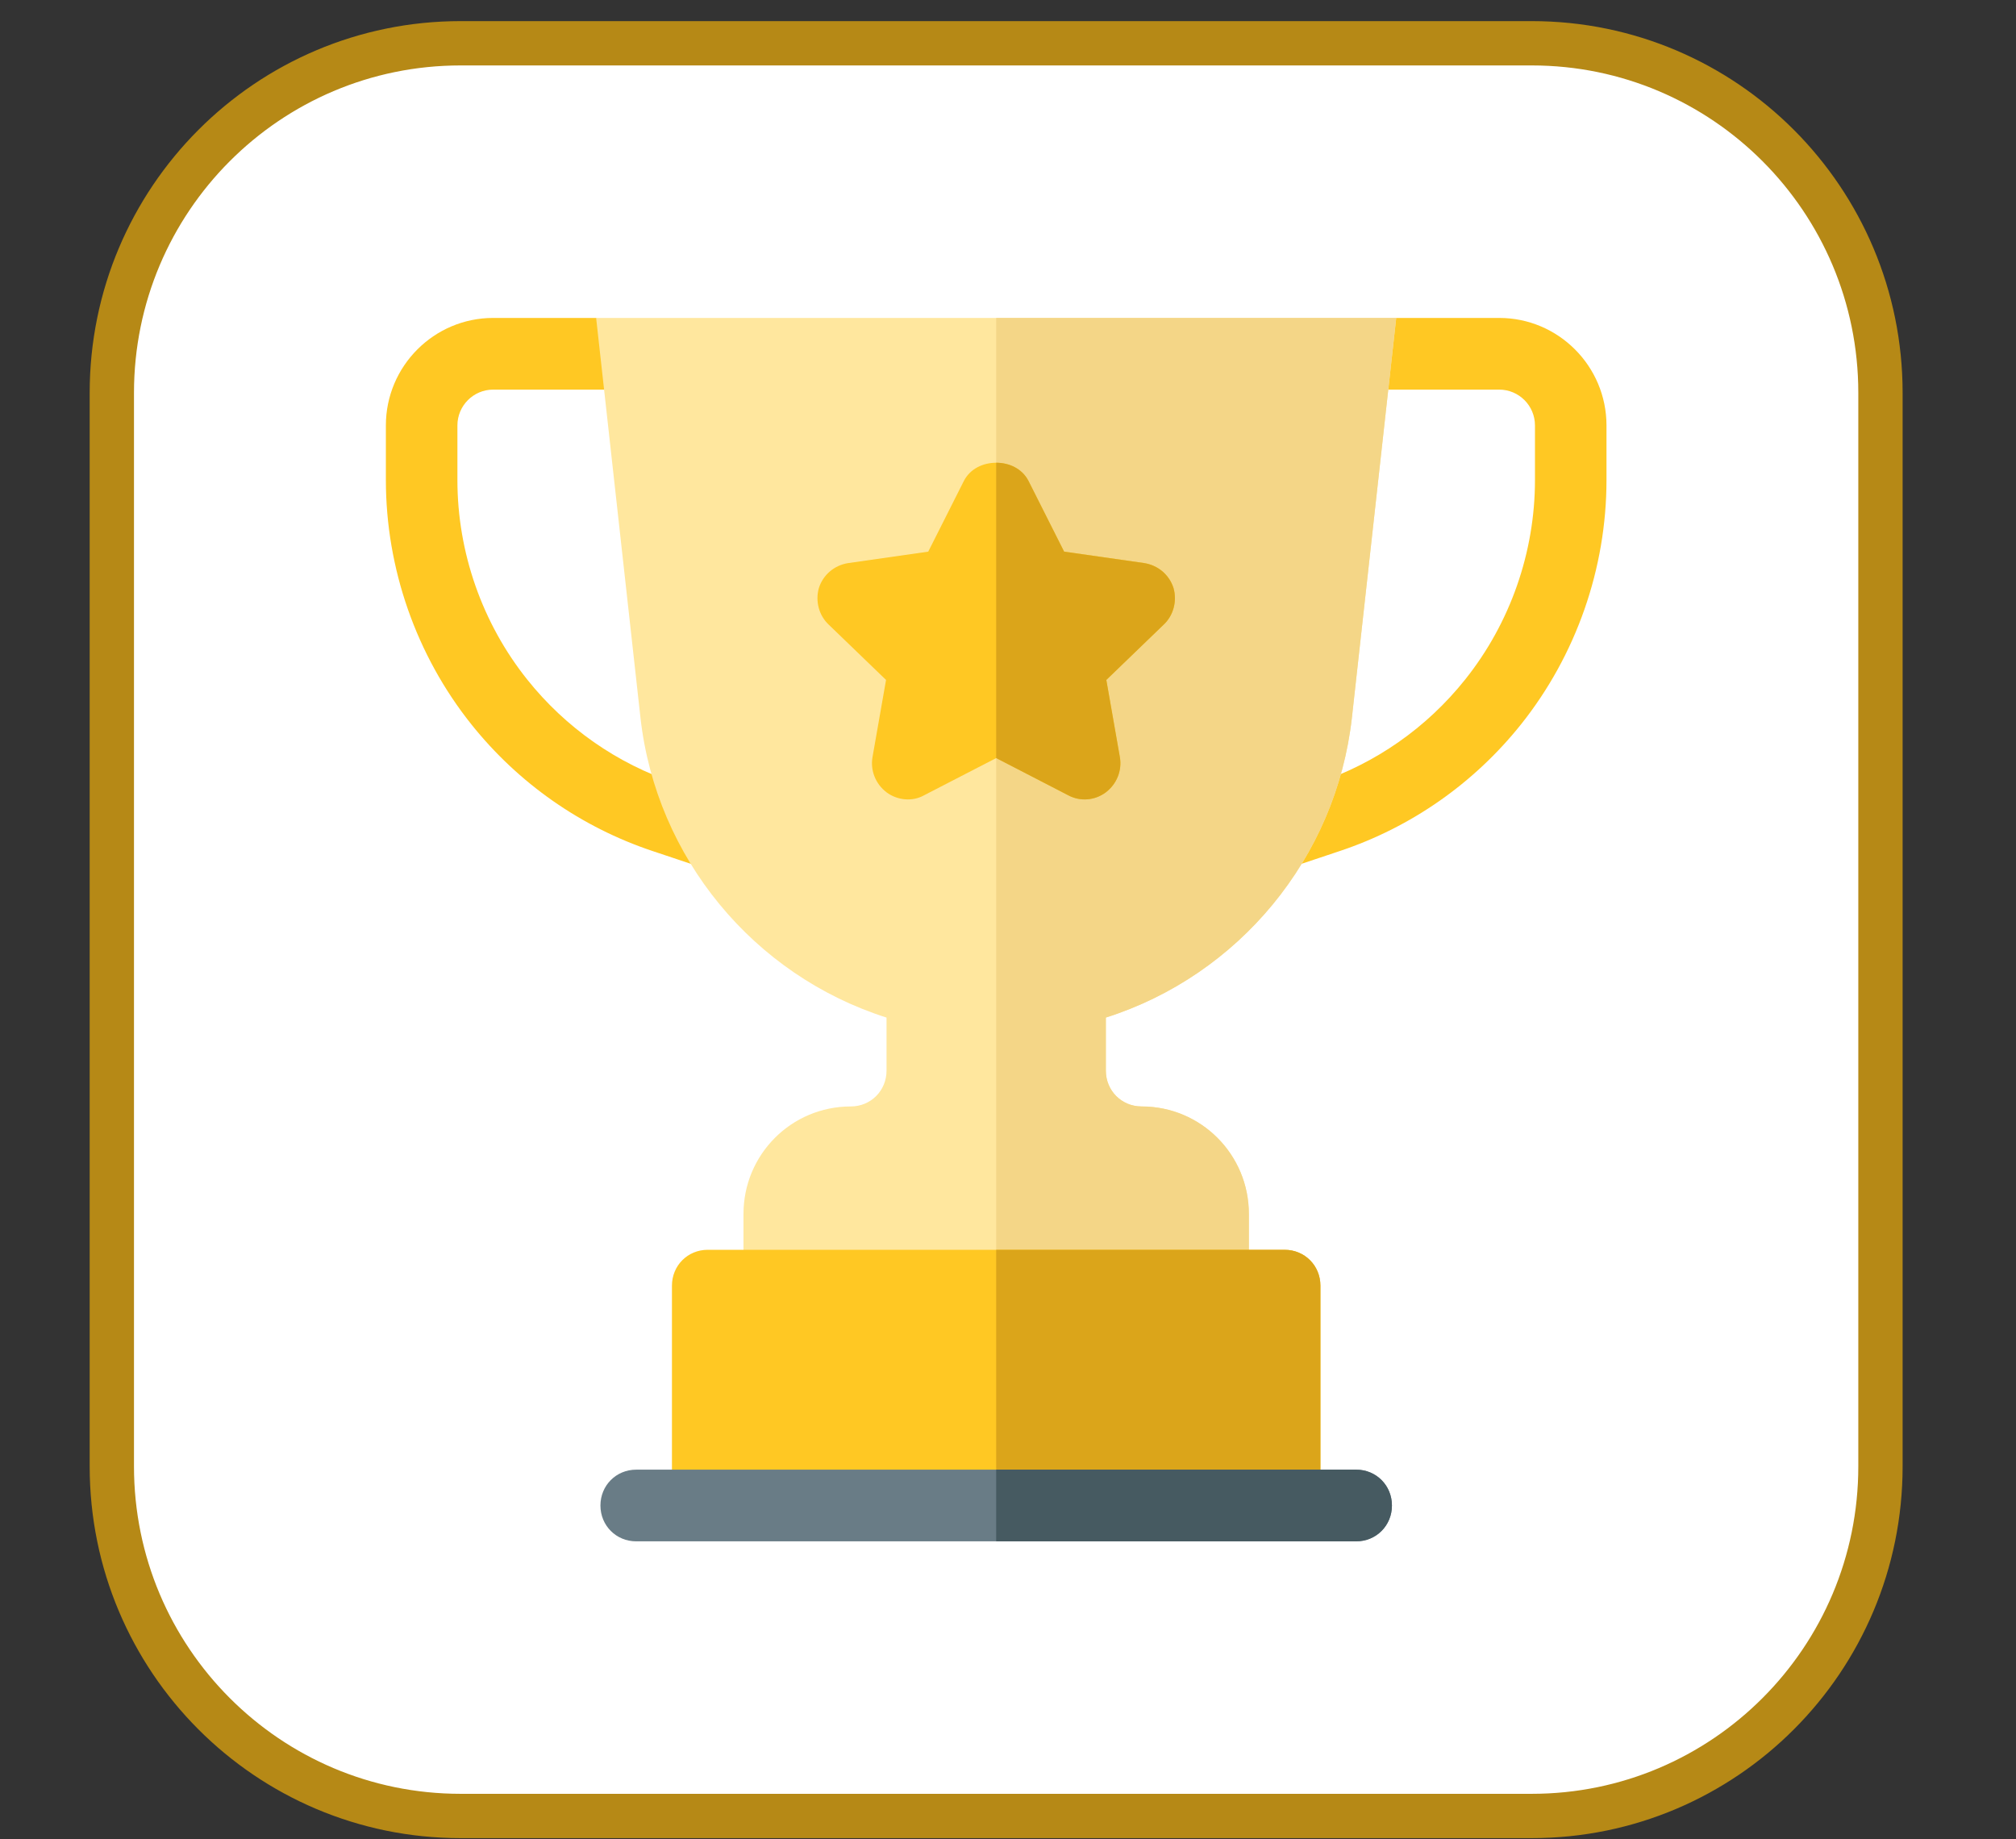
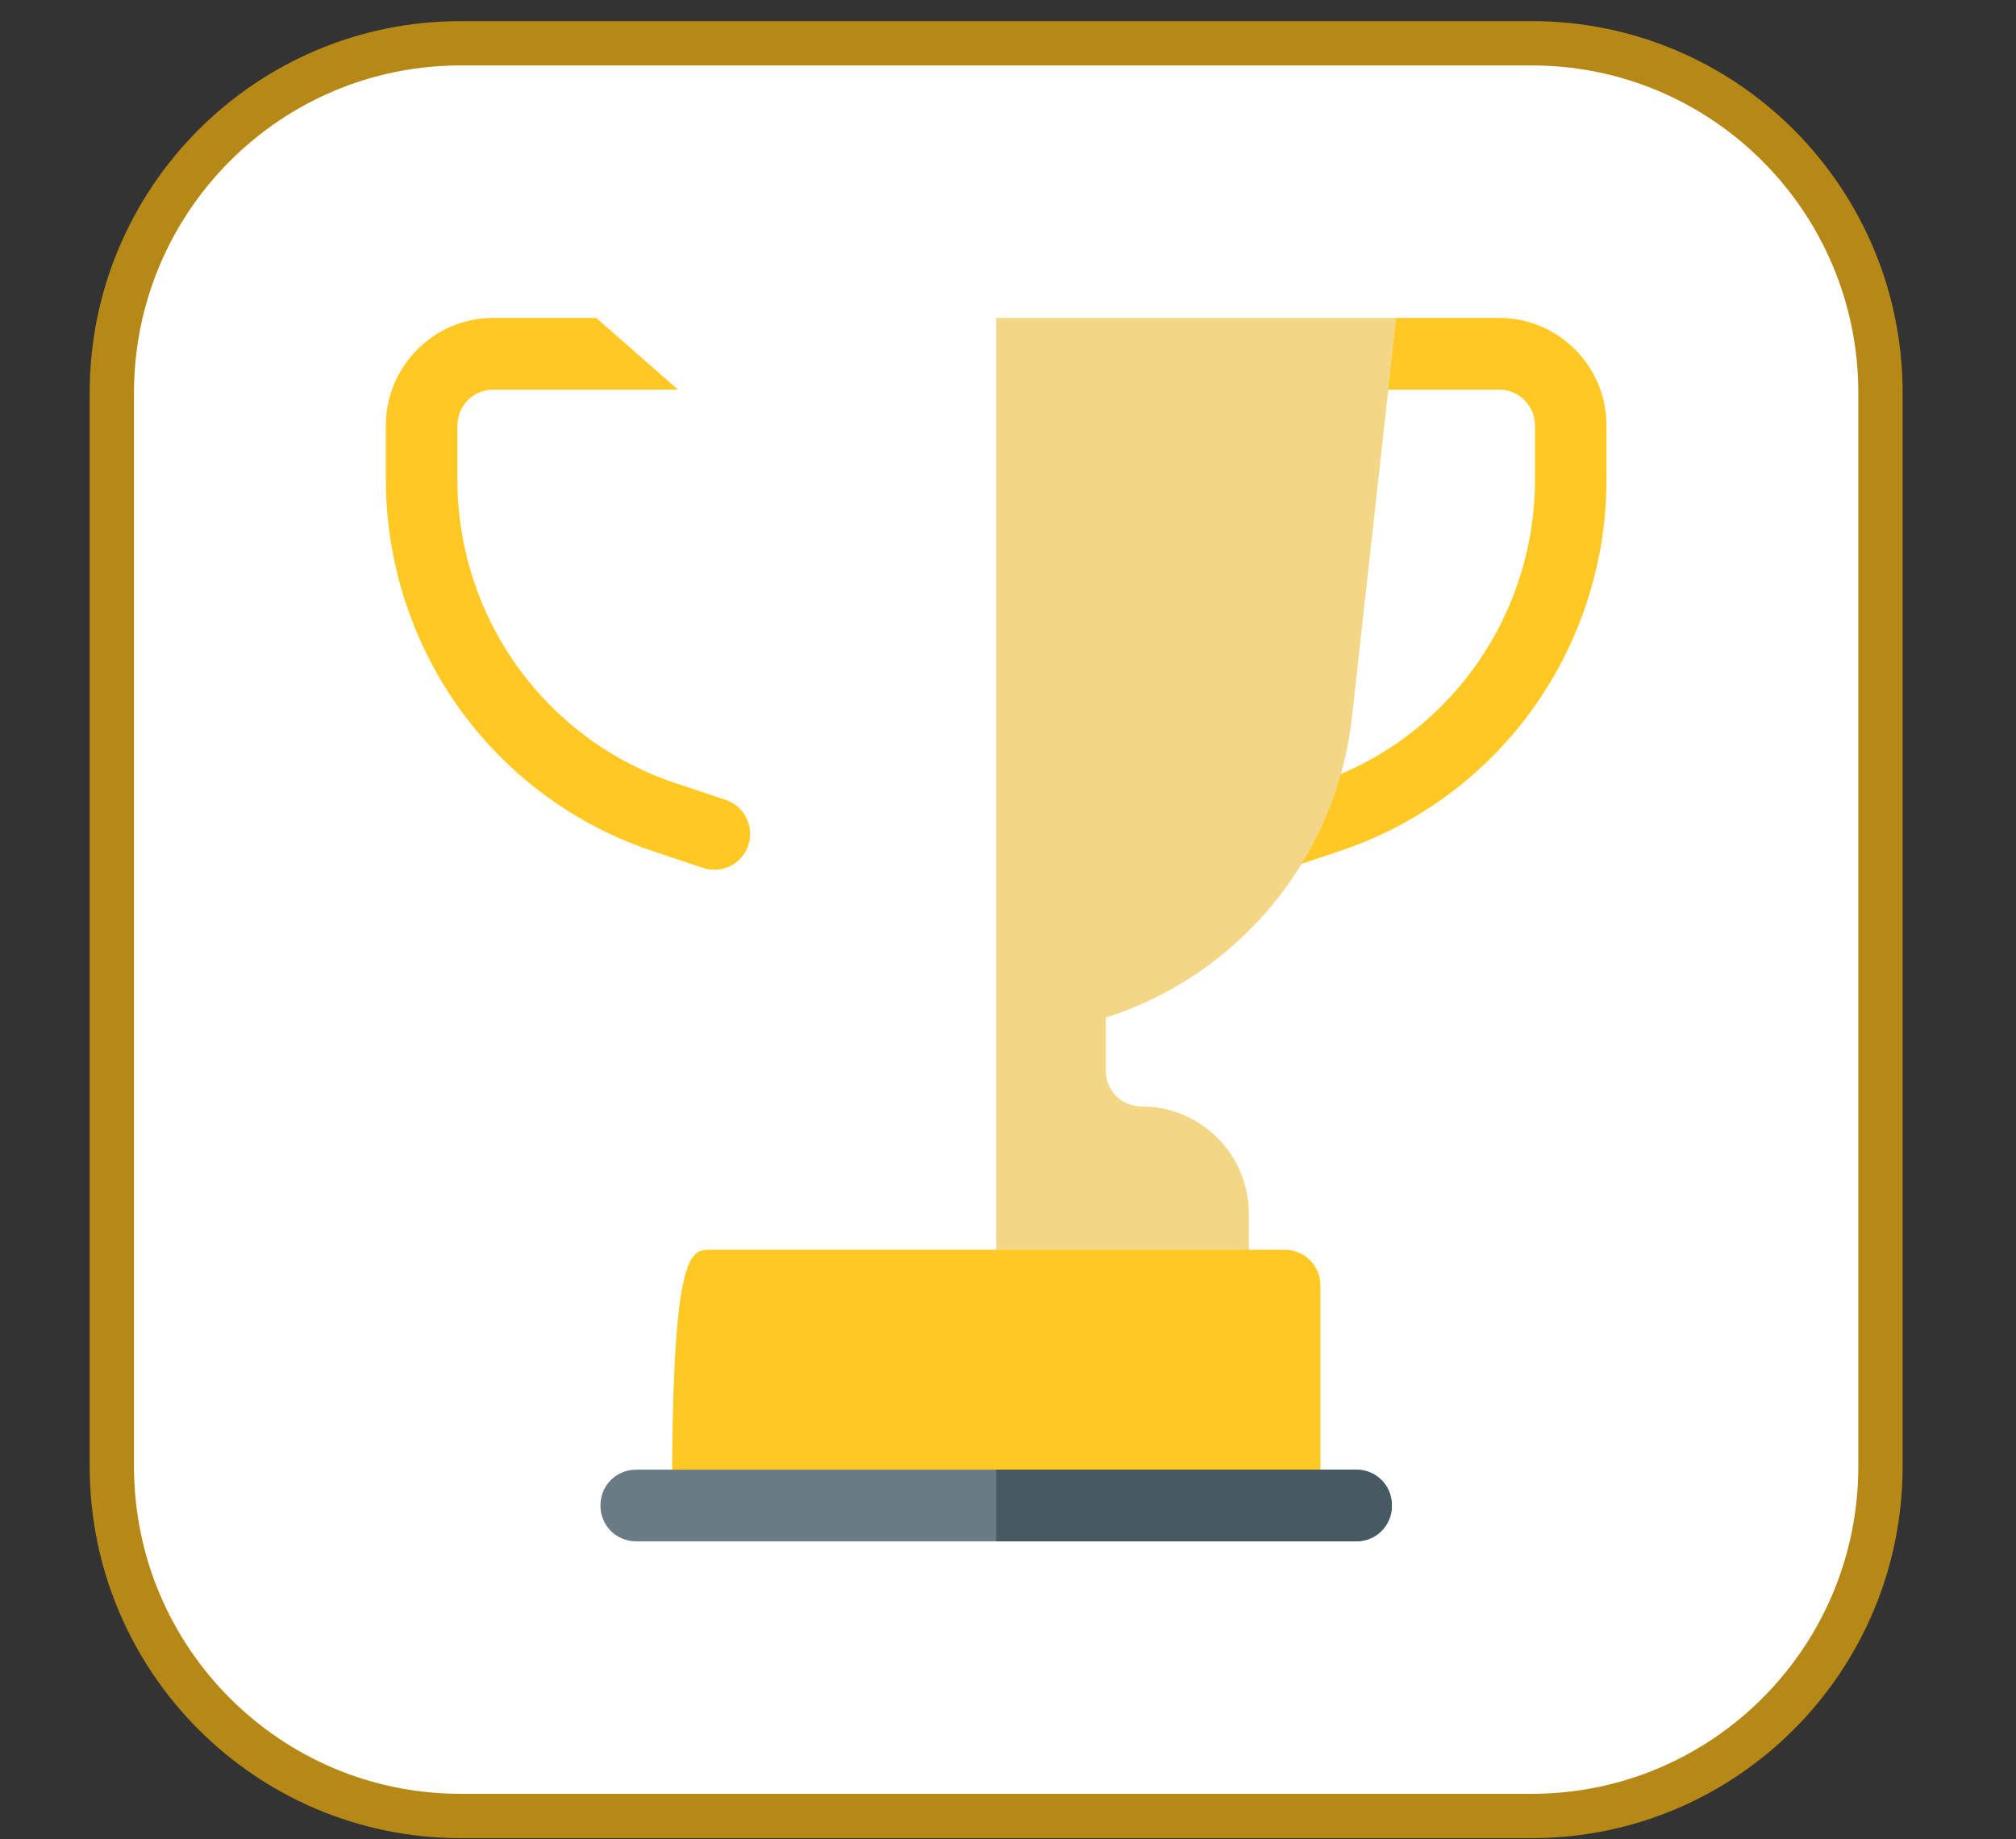
<svg xmlns="http://www.w3.org/2000/svg" width="91" height="83" viewBox="0 0 91 83" fill="none">
  <rect x="0" y="0" width="91" height="83" fill="#333333" stroke="none" />
  <path d="M69.141 1.953H20.79C12.096 1.953 5.048 9.016 5.048 17.728V66.178C5.048 74.891 12.096 81.953 20.79 81.953H69.141C77.835 81.953 84.882 74.891 84.882 66.178V17.728C84.882 9.016 77.835 1.953 69.141 1.953Z" fill="white" stroke="#B68916" stroke-width="2" />
  <path d="M67.673 14.348H63.02L59.717 17.583H67.673C68.564 17.583 69.287 18.308 69.287 19.2V21.664C69.287 24.925 68.168 28.122 66.134 30.668C64.399 32.843 62.088 34.458 59.452 35.337L57.176 36.097C56.331 36.38 55.874 37.296 56.155 38.145C56.38 38.822 57.011 39.25 57.687 39.25C57.855 39.25 58.027 39.223 58.198 39.168L60.474 38.407C63.701 37.33 66.53 35.352 68.657 32.69C71.144 29.572 72.515 25.656 72.515 21.664V19.2C72.515 16.525 70.343 14.348 67.673 14.348Z" fill="#FFC823" />
  <path d="M32.758 36.097L30.481 35.339C27.846 34.458 25.535 32.843 23.799 30.668C21.765 28.122 20.647 24.925 20.647 21.664V19.2C20.647 18.308 21.37 17.583 22.261 17.583H30.602L26.914 14.348H22.261C19.591 14.348 17.418 16.525 17.418 19.2V21.664C17.418 25.656 18.789 29.572 21.277 32.69C23.404 35.352 26.233 37.33 29.46 38.408L31.736 39.168C31.906 39.223 32.078 39.25 32.247 39.25C32.923 39.25 33.554 38.822 33.779 38.145C34.06 37.296 33.602 36.38 32.758 36.097Z" fill="#FFC823" />
-   <path d="M49.917 45.922V48.316C49.917 49.221 50.627 49.933 51.531 49.933C54.211 49.933 56.373 52.1 56.373 54.786V58.021C56.373 58.926 55.663 59.638 54.759 59.638H35.174C34.27 59.638 33.56 58.926 33.56 58.021V54.786C33.56 52.1 35.723 49.933 38.402 49.933C39.307 49.933 40.017 49.221 40.017 48.316V45.922C34.012 44.013 29.622 38.707 28.911 32.399L26.909 14.348H63.024L61.022 32.399C60.312 38.707 55.922 44.013 49.917 45.922Z" fill="#FFE79E" />
  <path d="M54.759 59.638H44.967V14.348H63.024L61.022 32.399C60.312 38.707 55.922 44.013 49.917 45.922V48.316C49.917 49.221 50.627 49.933 51.531 49.933C54.211 49.933 56.373 52.1 56.373 54.786V58.021C56.373 58.926 55.663 59.638 54.759 59.638Z" fill="#F4D687" />
-   <path d="M52.973 26.544C52.779 25.93 52.263 25.509 51.649 25.412L48.033 24.895L46.419 21.692C46.129 21.142 45.547 20.883 44.967 20.883C44.386 20.883 43.804 21.142 43.514 21.692L41.9 24.895L38.284 25.412C37.67 25.509 37.154 25.93 36.961 26.544C36.799 27.127 36.961 27.773 37.412 28.194L39.995 30.685L39.382 34.179C39.285 34.761 39.511 35.376 40.027 35.764C40.512 36.12 41.19 36.185 41.706 35.894L44.967 34.211L48.227 35.894C48.776 36.185 49.422 36.12 49.906 35.764C50.422 35.376 50.648 34.761 50.551 34.179L49.938 30.685L52.521 28.194C52.973 27.774 53.135 27.127 52.973 26.544Z" fill="#FFC823" />
-   <path d="M59.602 58.02V67.811H30.331V58.02C30.331 57.114 31.041 56.402 31.946 56.402H57.988C58.892 56.402 59.602 57.114 59.602 58.02Z" fill="#FFC823" />
-   <path d="M48.227 35.894L44.967 34.211V20.883C45.547 20.883 46.129 21.142 46.419 21.692L48.033 24.895L51.649 25.412C52.263 25.509 52.779 25.93 52.973 26.544C53.134 27.127 52.973 27.774 52.521 28.194L49.938 30.685L50.551 34.179C50.648 34.761 50.422 35.376 49.906 35.764C49.422 36.12 48.776 36.185 48.227 35.894Z" fill="#DBA51A" />
-   <path d="M59.602 58.02V67.811H44.967V56.402H57.987C58.892 56.402 59.602 57.114 59.602 58.02Z" fill="#DBA51A" />
+   <path d="M59.602 58.02V67.811H30.331C30.331 57.114 31.041 56.402 31.946 56.402H57.988C58.892 56.402 59.602 57.114 59.602 58.02Z" fill="#FFC823" />
  <path d="M62.83 67.942C62.83 68.847 62.12 69.559 61.216 69.559H28.717C27.813 69.559 27.103 68.847 27.103 67.942C27.103 67.036 27.813 66.324 28.717 66.324H61.216C62.12 66.324 62.83 67.036 62.83 67.942Z" fill="#697C86" />
  <path d="M62.83 67.942C62.83 68.847 62.12 69.559 61.216 69.559H44.967V66.324H61.216C62.12 66.324 62.83 67.036 62.83 67.942Z" fill="#465A61" />
</svg>